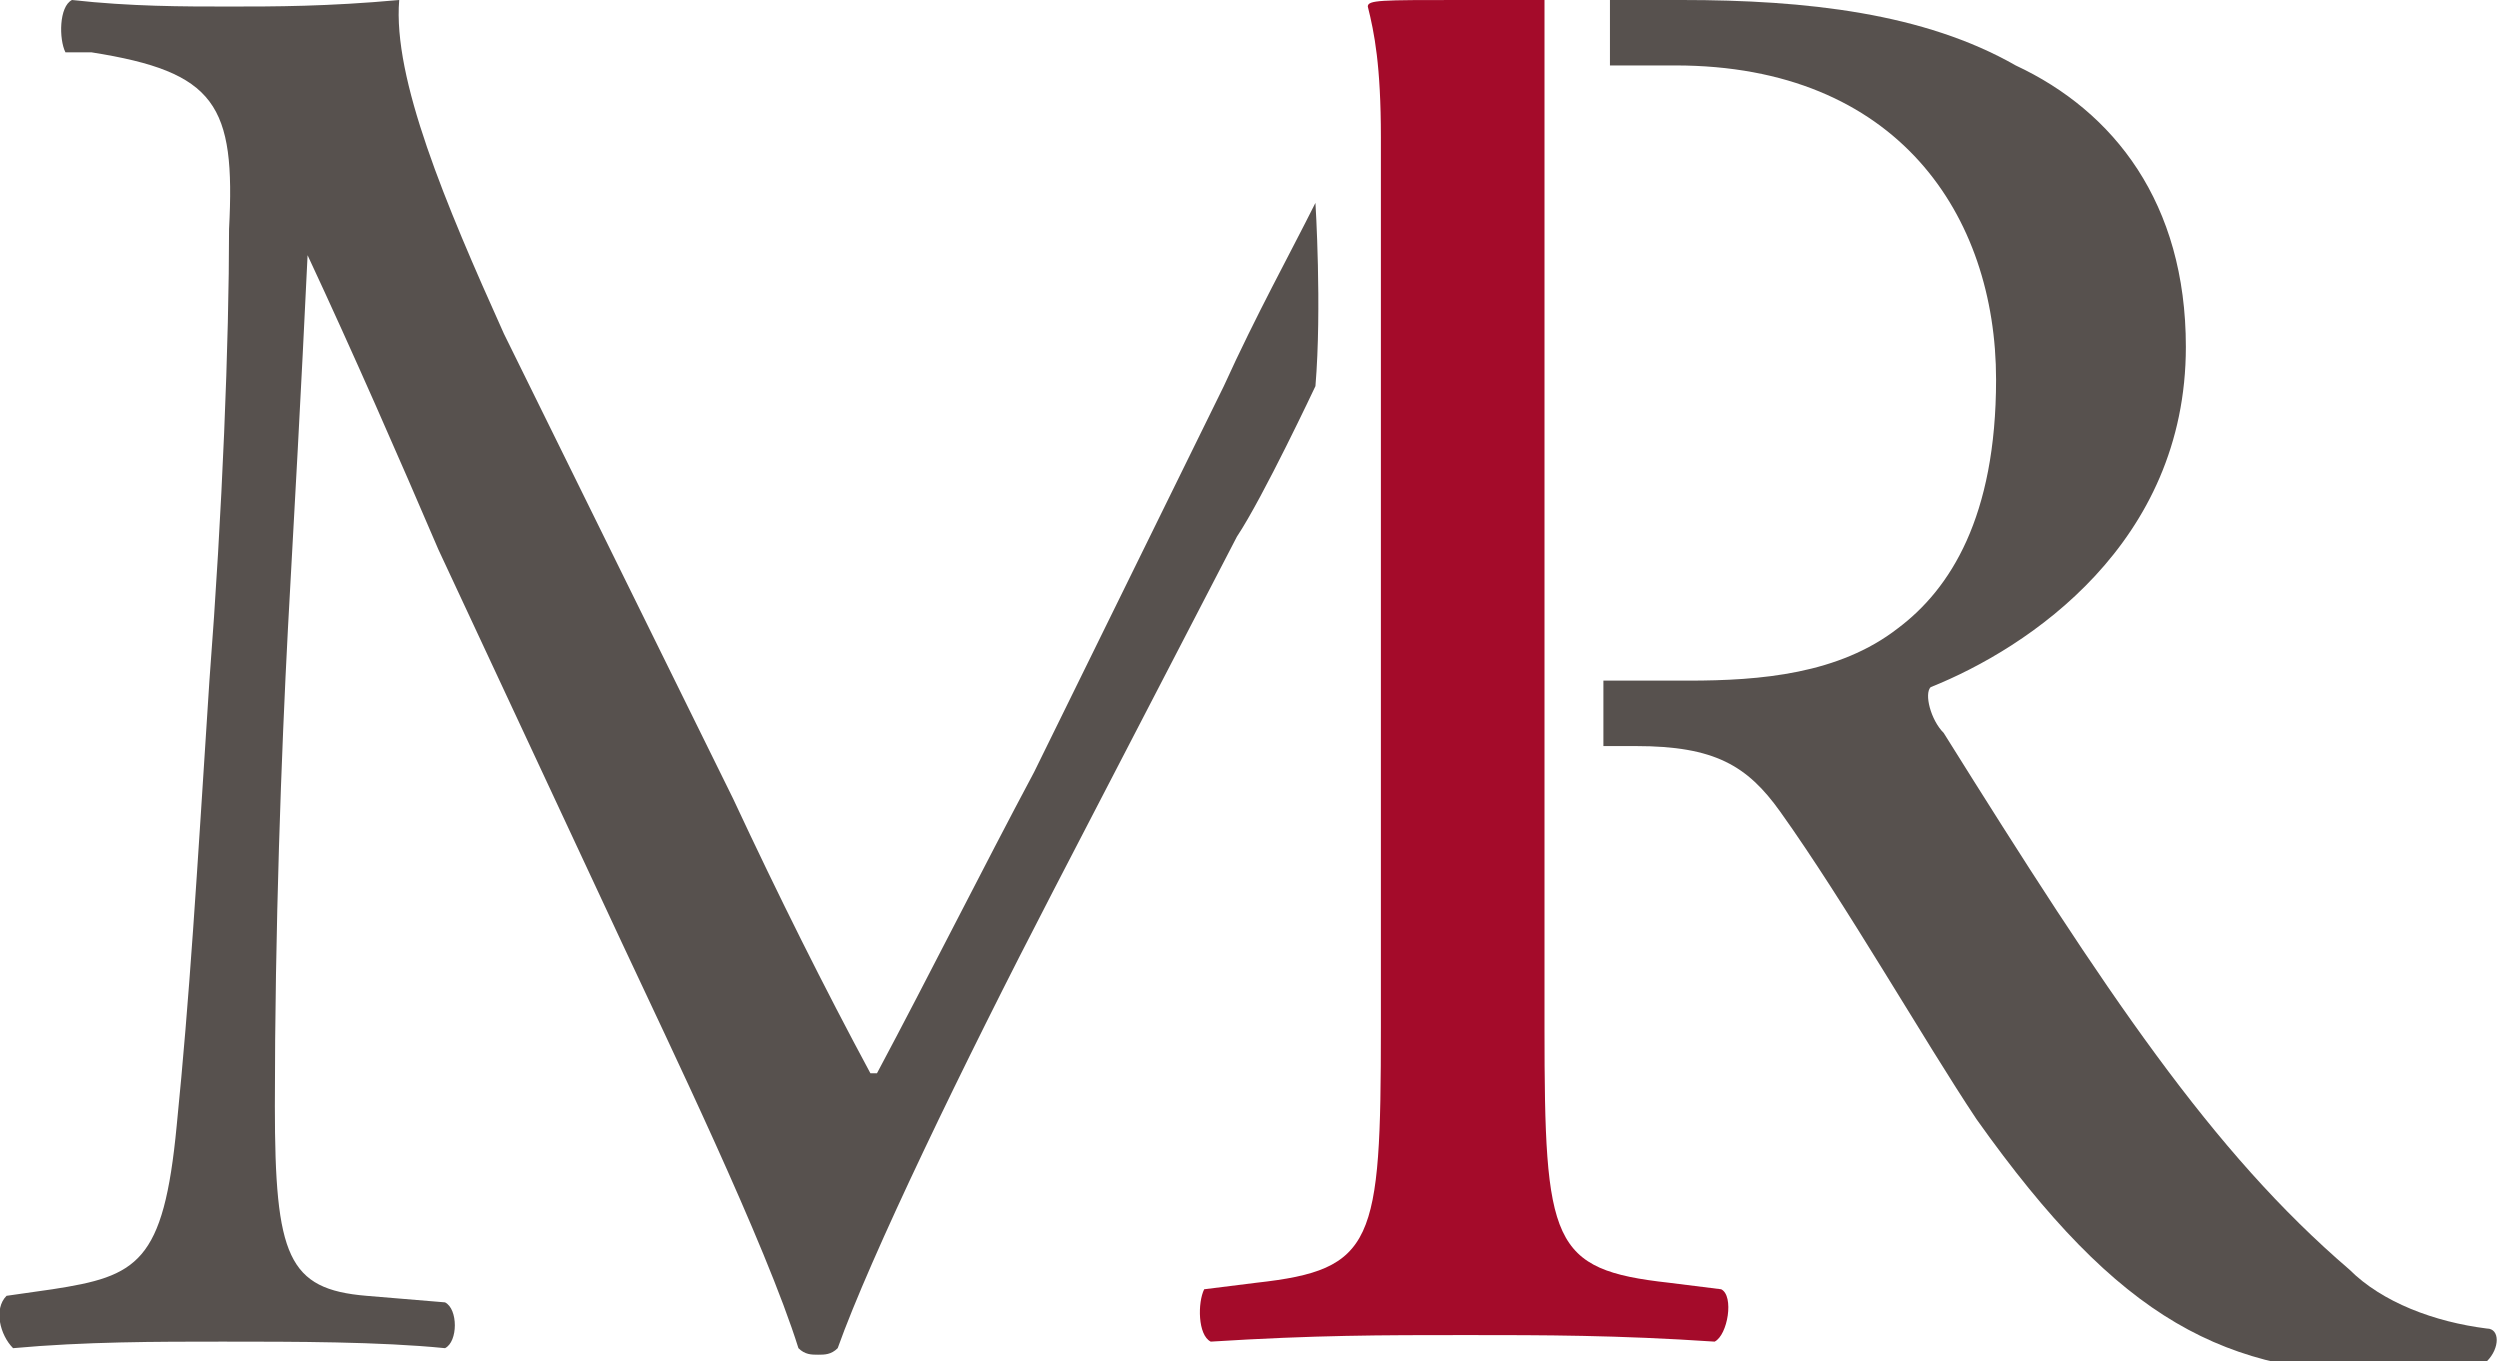
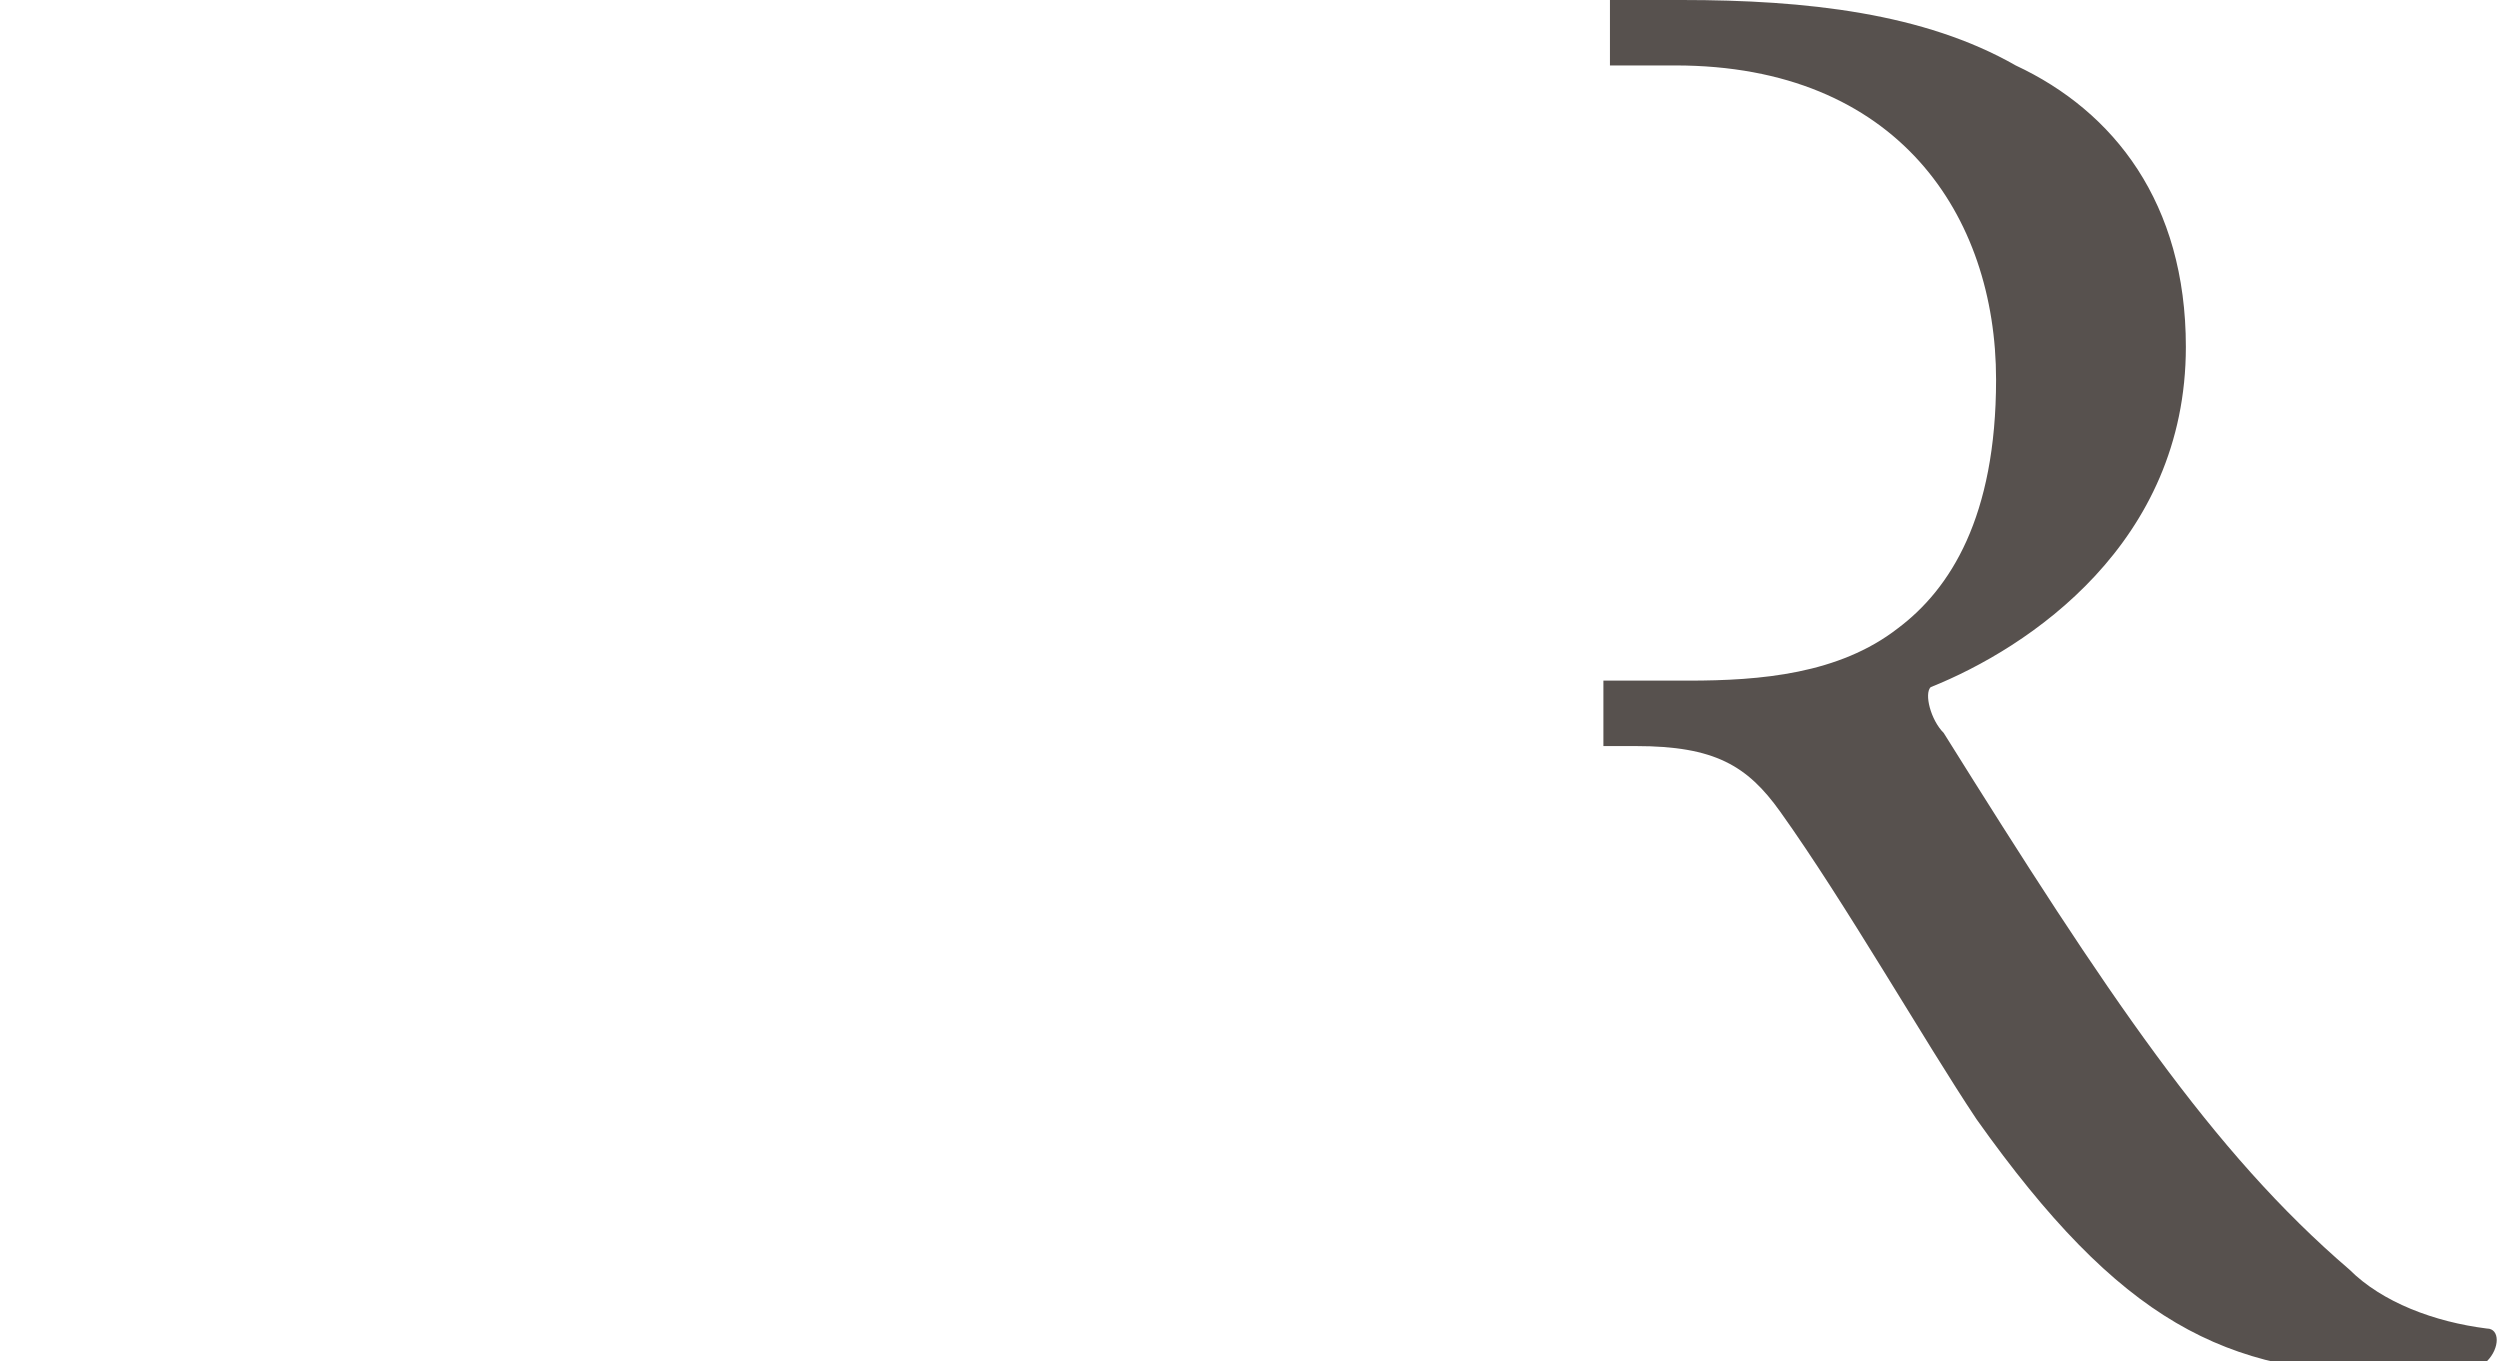
<svg xmlns="http://www.w3.org/2000/svg" version="1.1" x="0px" y="0px" viewBox="0 0 38.2 20.8" xml:space="preserve">
  <g id="Site">
    <g>
      <path fill="#57514E" d="M38,20.3c-0.8-0.1-1.6-0.4-2.1-0.9c-2.1-1.8-3.7-4.2-6.2-8.2c-0.2-0.2-0.3-0.6-0.2-0.7    c1.5-0.6,3.9-2.2,3.9-5.2c0-2.2-1.1-3.6-2.6-4.3C29.4,0.2,27.6,0,25.7,0c-0.4,0-0.7,0-1.1,0c0,0.2,0,0.3,0,0.5c0,0.1,0,0.5,0,0.5    c0.3,0,0.6,0,1,0c3.4,0,4.9,2.3,4.9,4.8c0,2.1-0.7,3.2-1.5,3.8c-0.9,0.7-2.1,0.8-3.2,0.8c-0.5,0-0.9,0-1.3,0v1c0.1,0,0.3,0,0.5,0    c1.2,0,1.7,0.3,2.2,1c1,1.4,2.2,3.5,3,4.7c2.2,3.1,3.8,3.9,6.4,3.9c0.6,0,1.1-0.1,1.4-0.2C38.2,20.6,38.2,20.3,38,20.3" />
-       <path fill="#A40B2A" d="M20.9,0.1c0-0.1,0.2-0.1,1.4-0.1c1.2,0,1.3-0.1,1.3,0v15.7c0,3.3,0.1,3.7,1.9,3.9l0.8,0.1    c0.2,0.1,0.1,0.7-0.1,0.8c-1.5-0.1-2.6-0.1-3.8-0.1c-1.3,0-2.3,0-3.9,0.1c-0.2-0.1-0.2-0.6-0.1-0.8l0.8-0.1    c1.8-0.2,1.9-0.6,1.9-3.9V2.1C21.1,1,21,0.5,20.9,0.1" />
-       <path fill="#57514E" d="M20.1,5.9c0,0-0.8,1.7-1.2,2.3l-2.8,5.4c-1.4,2.7-2.8,5.6-3.3,7c-0.1,0.1-0.2,0.1-0.3,0.1    c-0.1,0-0.2,0-0.3-0.1c-0.5-1.6-2-4.7-2.7-6.2l-2.8-6c-0.6-1.4-1.3-3-2-4.5H4.7C4.6,6,4.5,7.8,4.4,9.6c-0.1,1.9-0.2,4.6-0.2,7.3    c0,2.3,0.2,2.8,1.4,2.9l1.2,0.1C7,20,7,20.5,6.8,20.6c-1-0.1-2.3-0.1-3.4-0.1c-1,0-2.1,0-3.2,0.1C0,20.4-0.1,20,0.1,19.8l0.7-0.1    c1.3-0.2,1.7-0.4,1.9-2.5c0.2-2,0.3-3.7,0.5-6.8c0.2-2.6,0.3-5.2,0.3-6.9c0.1-1.9-0.2-2.4-2.1-2.7L1,0.8C0.9,0.6,0.9,0.1,1.1,0    c0.9,0.1,1.7,0.1,2.4,0.1c0.7,0,1.5,0,2.6-0.1C6,1.2,6.8,3.1,7.7,5.1l3.5,7.1c0.7,1.5,1.4,2.9,2.1,4.2h0.1    c0.8-1.5,1.6-3.1,2.4-4.6l2.9-5.9c0.5-1.1,1-2,1.4-2.8C20.1,3.1,20.2,4.7,20.1,5.9C20.1,5.9,20.1,5.9,20.1,5.9z" />
    </g>
  </g>
  <g id="Klick__x2F__Mouseover_x3F_">
</g>
</svg>